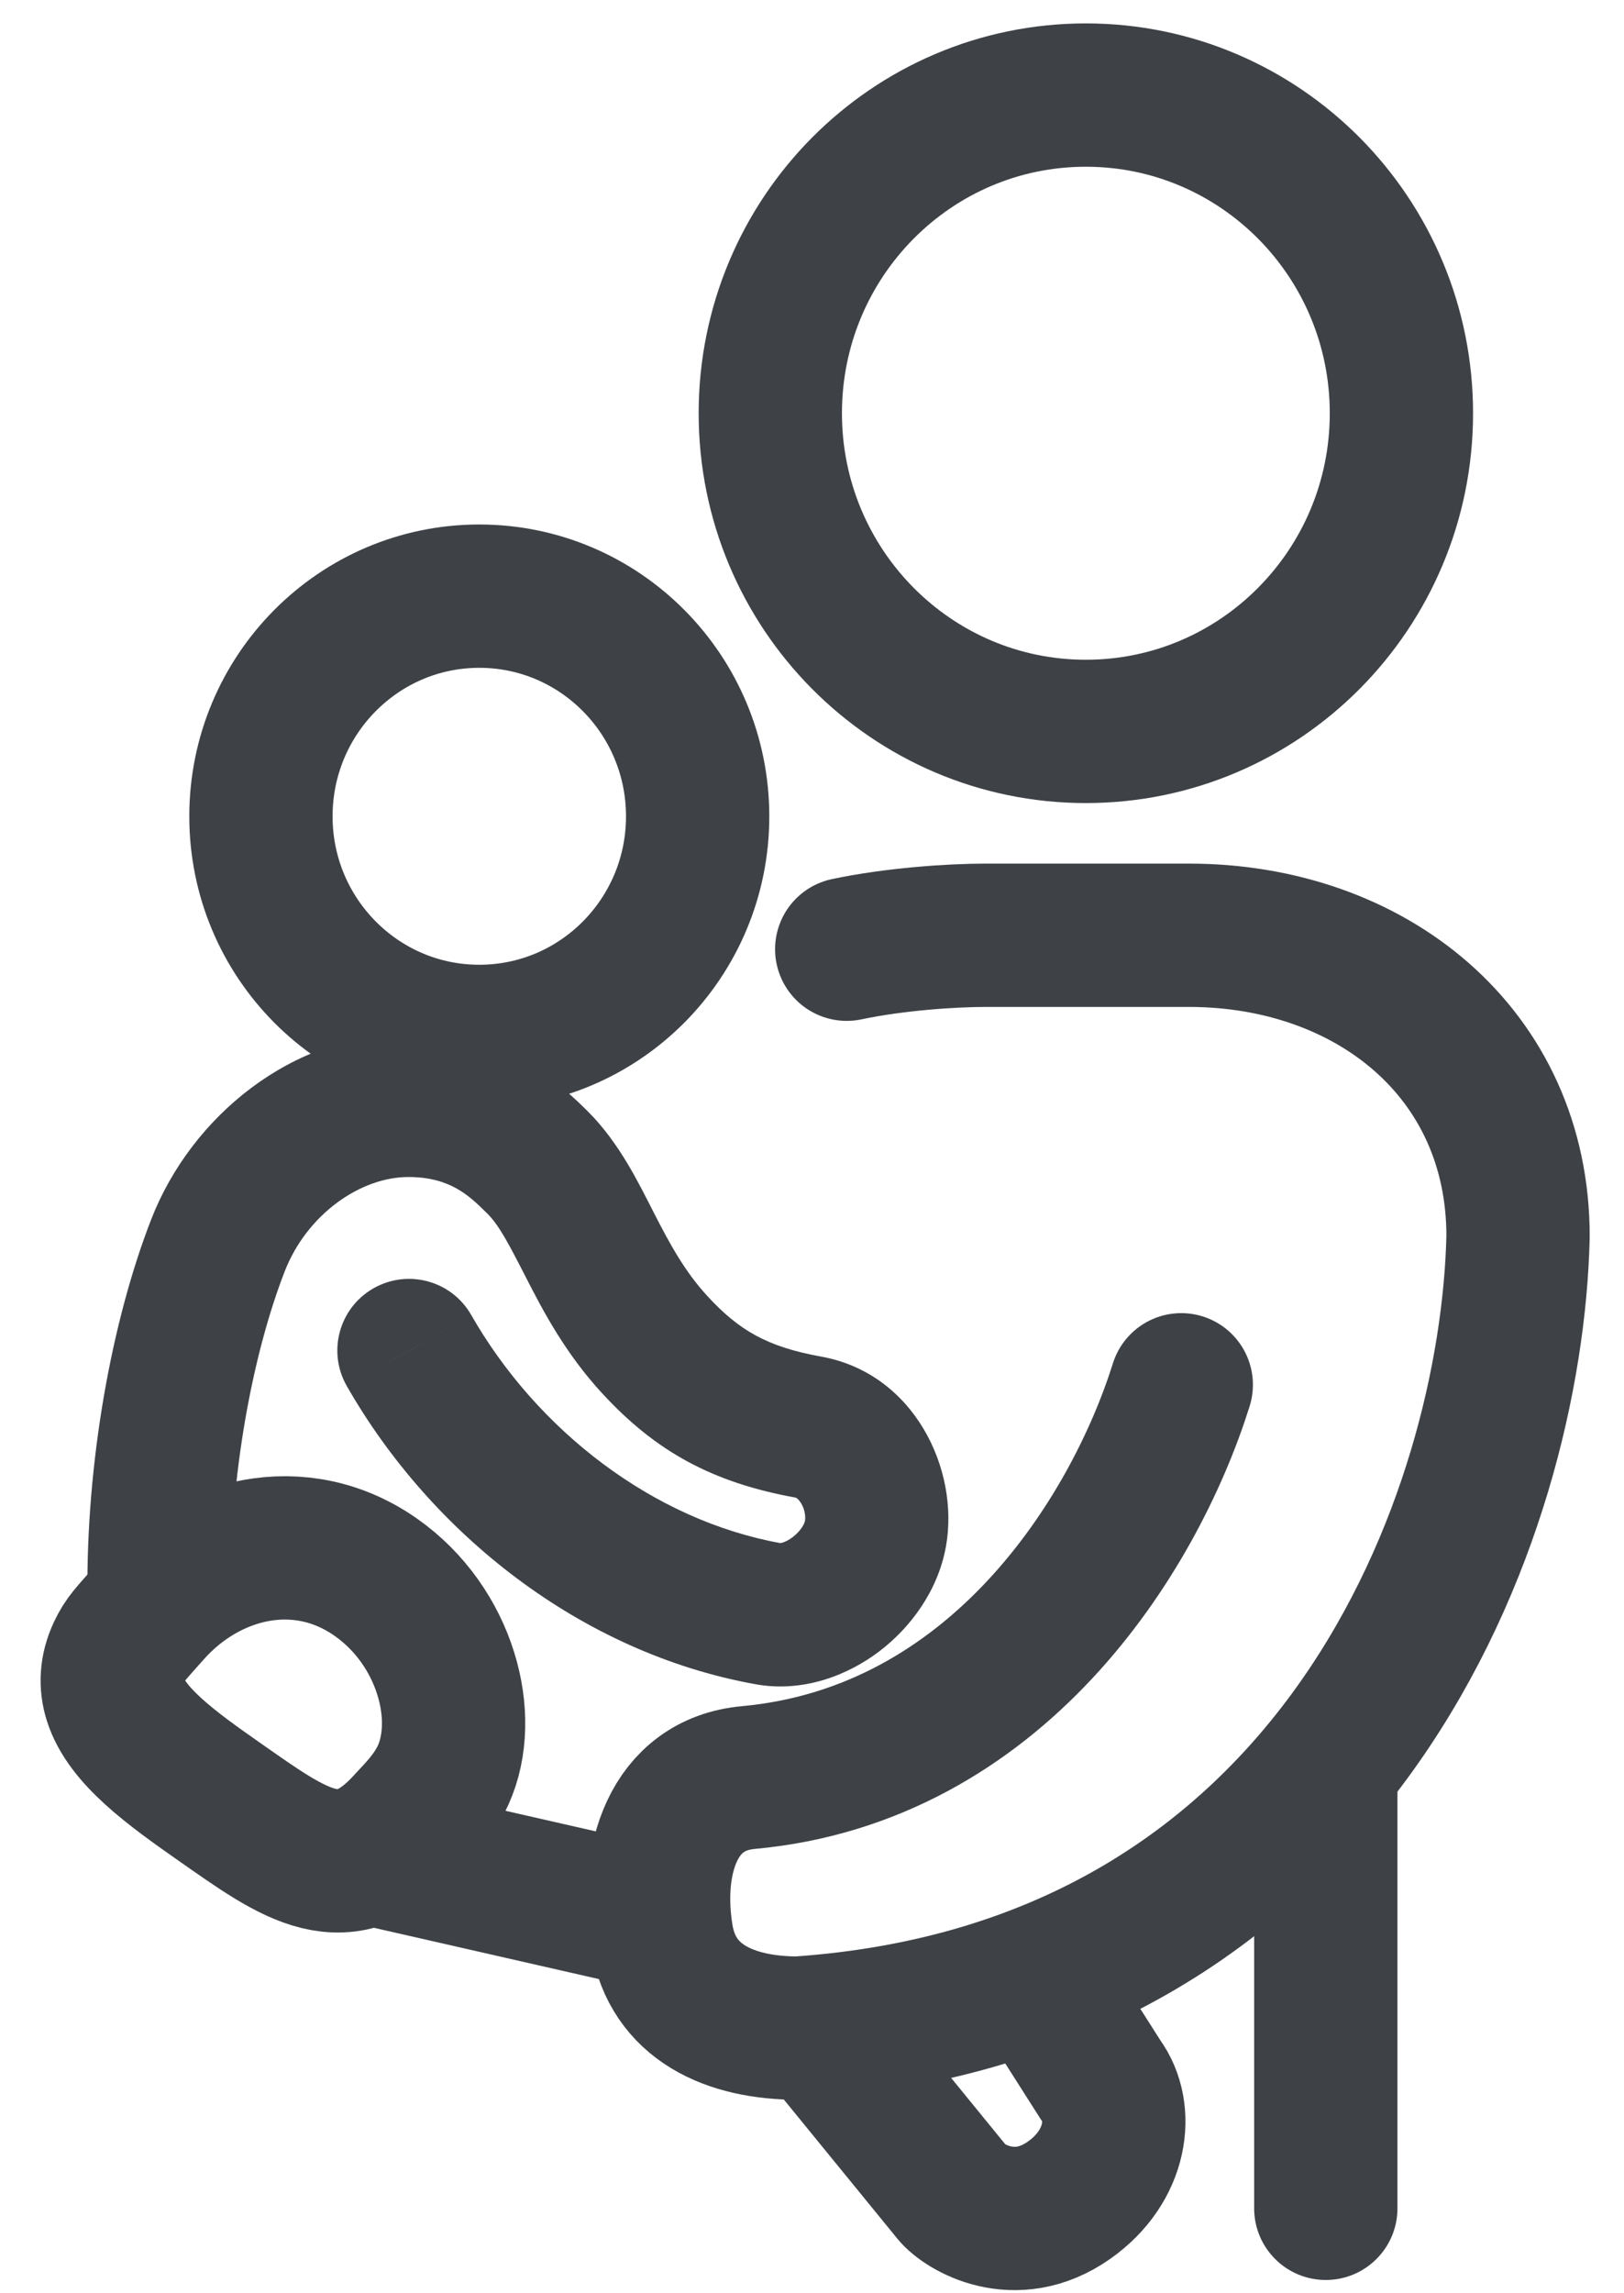
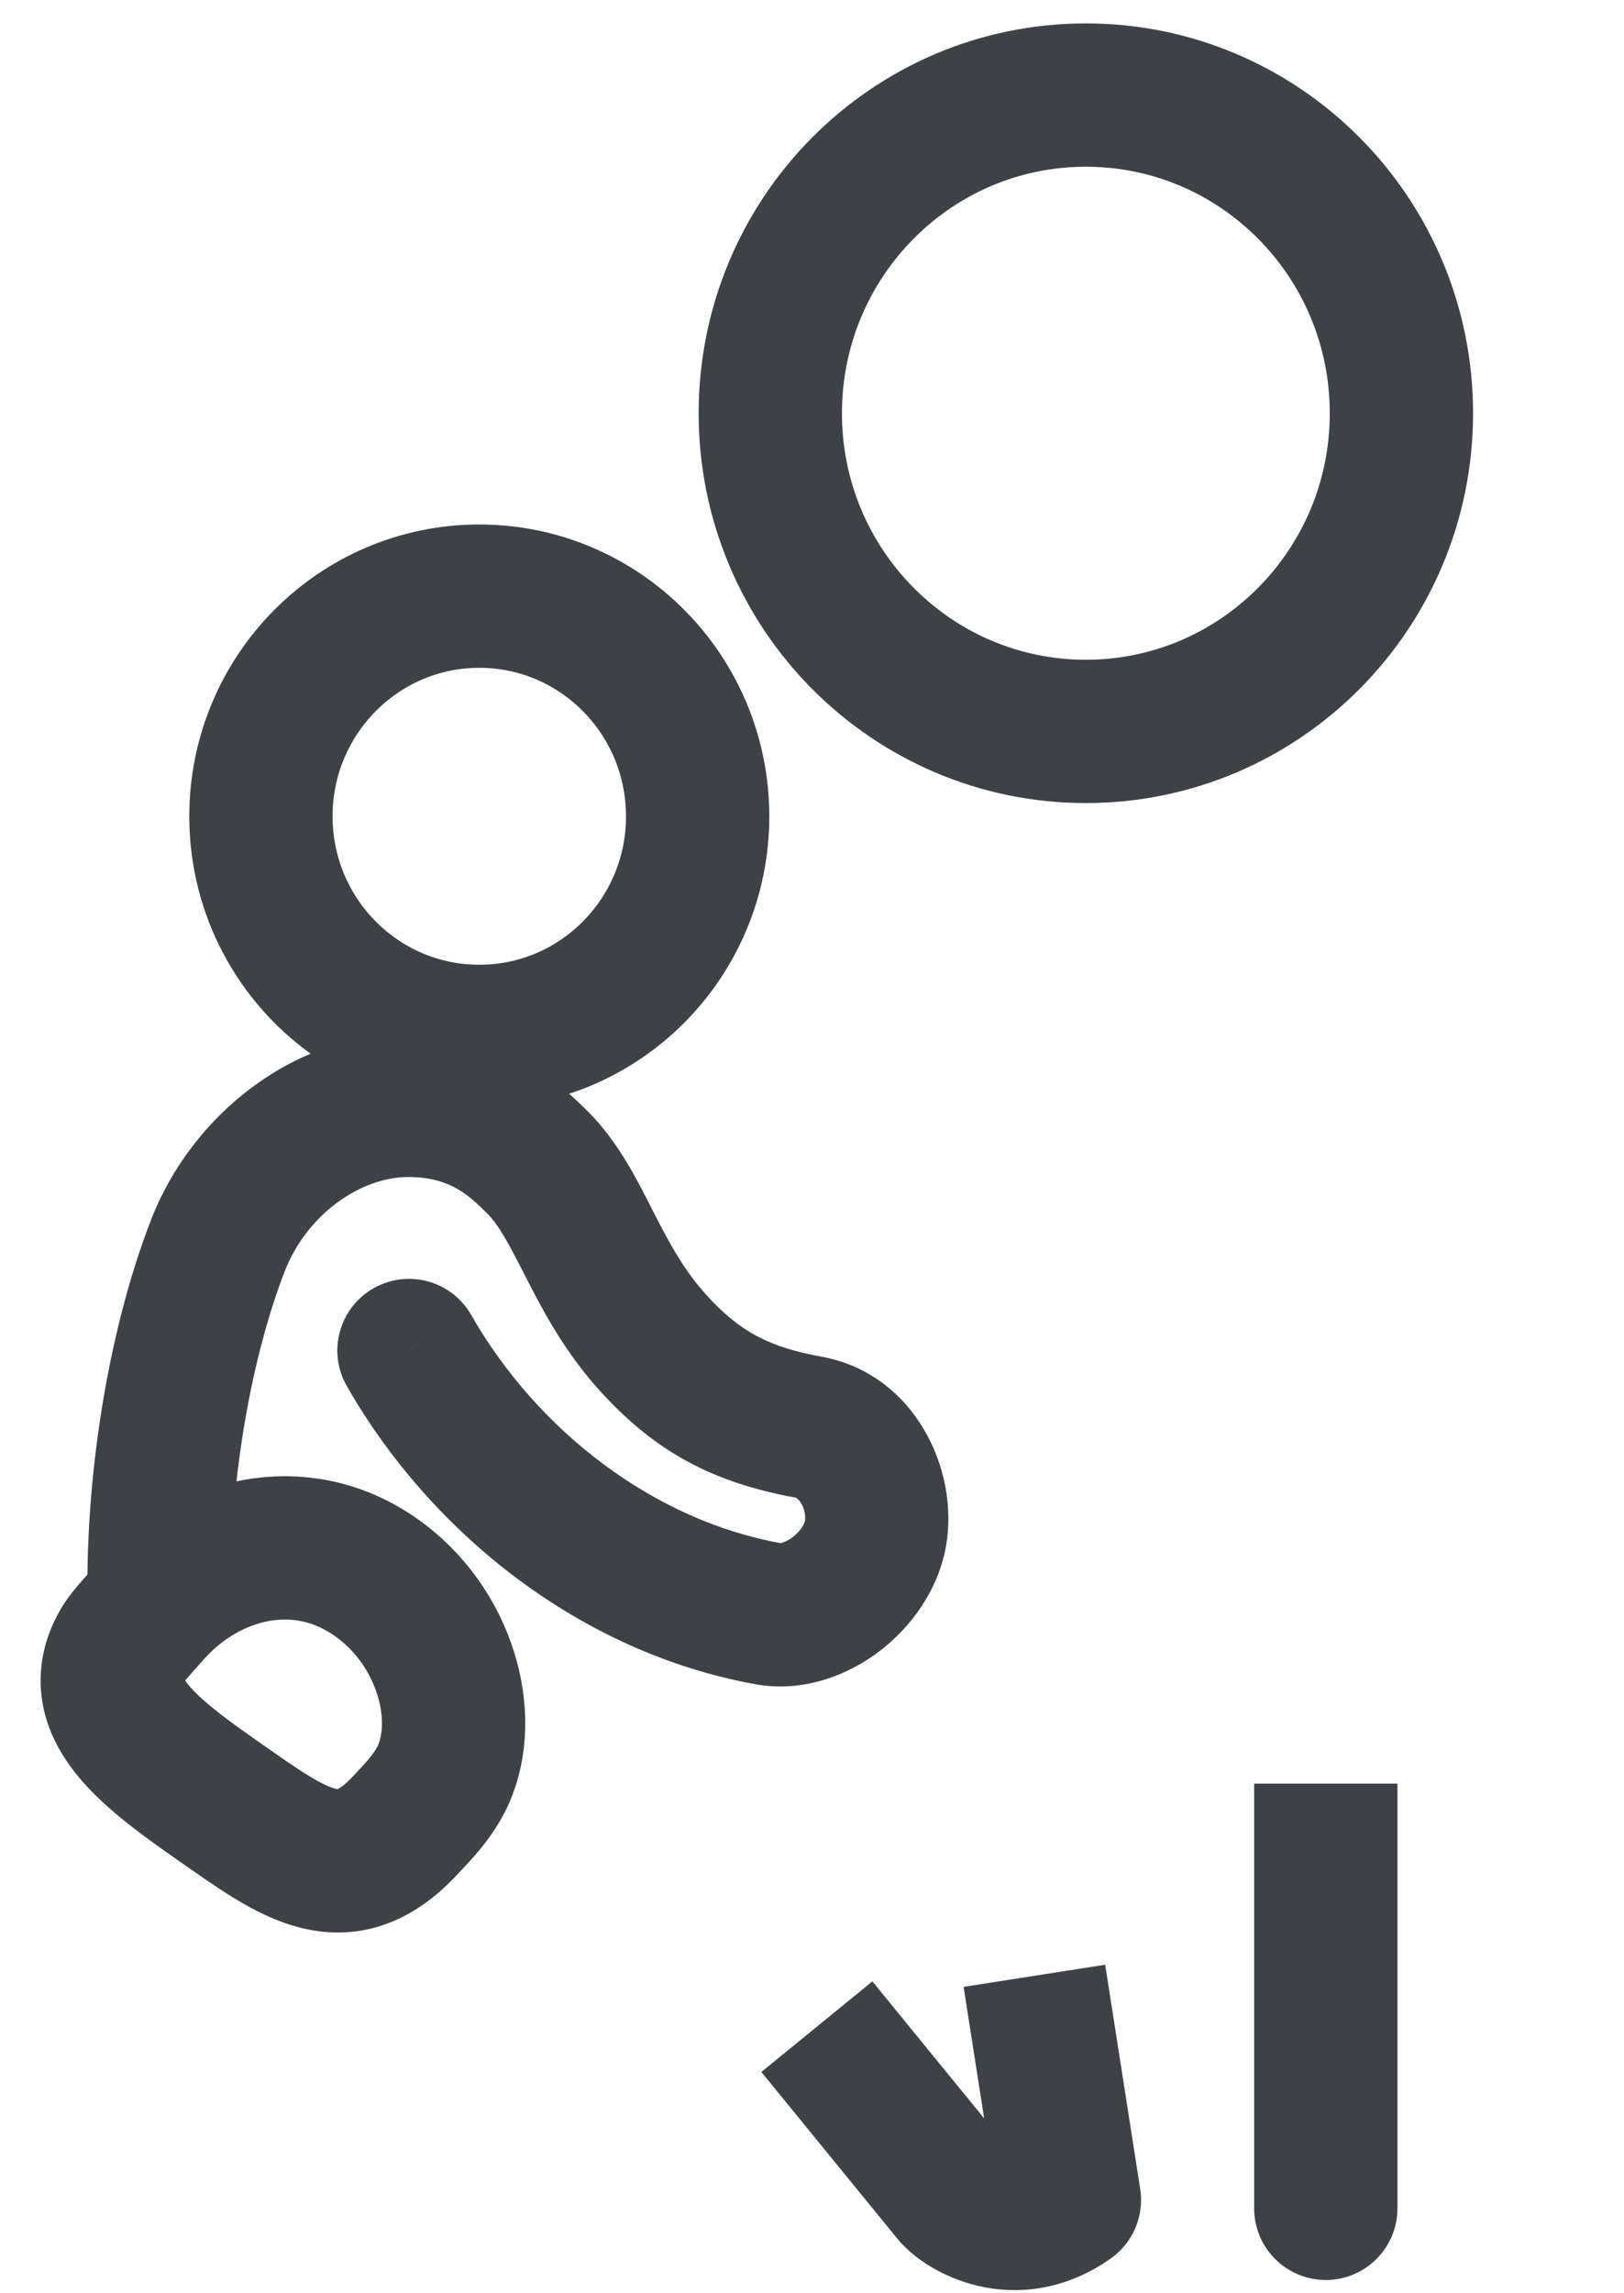
<svg xmlns="http://www.w3.org/2000/svg" width="34" height="48" viewBox="0 0 34 48" fill="none">
  <path d="M26.257 46.222C26.257 47.051 26.928 47.722 27.757 47.722C28.585 47.722 29.257 47.051 29.257 46.222L26.257 46.222ZM27.757 37.333L26.257 37.333L26.257 46.222L27.757 46.222L29.257 46.222L29.257 37.333L27.757 37.333Z" fill="#3E4247" />
  <path d="M16.127 8.65C16.127 12.327 19.085 15.309 22.733 15.309C26.383 15.309 29.34 12.327 29.34 8.65C29.34 4.971 26.383 1.99 22.733 1.99C19.085 1.99 16.127 4.971 16.127 8.65Z" stroke="#3E4247" stroke-width="3" stroke-miterlimit="10" stroke-linejoin="round" />
  <path d="M7.867 33.012C8.602 33.528 9.095 34.267 9.332 35.028C9.566 35.776 9.552 36.547 9.278 37.154C9.067 37.615 8.71 37.958 8.547 38.137C7.224 39.617 6.19 38.83 4.598 37.717C3.587 37.01 2.652 36.332 2.41 35.562C2.315 35.255 2.327 34.934 2.485 34.591C2.618 34.309 2.716 34.221 3.149 33.732C4.329 32.402 6.276 31.896 7.867 33.012Z" stroke="#3E4247" stroke-width="3" stroke-miterlimit="10" stroke-linejoin="round" />
-   <path d="M24.731 28.985C23.732 32.163 20.854 36.731 15.665 37.206C14.088 37.351 13.593 38.936 13.855 40.535C14.082 41.908 15.275 42.45 16.709 42.45C28.107 41.674 31.65 31.648 31.782 25.877C31.782 22.037 28.695 19.576 24.889 19.576H20.641C19.92 19.576 18.732 19.656 17.727 19.868" stroke="#3E4247" stroke-width="3" stroke-miterlimit="10" stroke-linecap="round" stroke-linejoin="round" />
  <path d="M14.606 17.087C14.606 19.631 12.56 21.693 10.034 21.693C7.51 21.693 5.463 19.631 5.463 17.087C5.463 14.542 7.51 12.478 10.034 12.478C12.56 12.478 14.606 14.542 14.606 17.087Z" stroke="#3E4247" stroke-width="3" stroke-miterlimit="10" stroke-linejoin="round" />
-   <path d="M13.041 40L7.849 38.817" stroke="#3E4247" stroke-width="3" stroke-miterlimit="10" stroke-linejoin="round" />
-   <path d="M17.102 42.42L19.944 45.903C20.162 46.178 21.238 46.864 22.389 46.047C23.387 45.34 23.537 44.208 23.051 43.547L21.656 41.355" stroke="#3E4247" stroke-width="3" stroke-miterlimit="10" stroke-linejoin="round" />
+   <path d="M17.102 42.42L19.944 45.903C20.162 46.178 21.238 46.864 22.389 46.047L21.656 41.355" stroke="#3E4247" stroke-width="3" stroke-miterlimit="10" stroke-linejoin="round" />
  <path d="M7.261 29.012C6.849 28.293 7.099 27.377 7.818 26.966C8.538 26.555 9.454 26.804 9.865 27.523L7.261 29.012ZM16.081 33.776L16.346 32.3L16.348 32.3L16.081 33.776ZM18.328 32.102L16.851 31.84L16.852 31.838L18.328 32.102ZM16.927 29.871L16.66 31.347L16.66 31.347L16.927 29.871ZM13.71 28.147L14.813 27.131L14.813 27.131L13.71 28.147ZM11.251 24.328L10.194 25.392L10.193 25.392L11.251 24.328ZM4.564 26.066L3.166 25.522L3.166 25.522L4.564 26.066ZM8.563 28.268L9.865 27.523C11.247 29.941 13.676 31.819 16.346 32.3L16.081 33.776L15.815 35.252C12.158 34.593 9.022 32.094 7.261 29.012L8.563 28.268ZM16.081 33.776L16.348 32.3C16.322 32.295 16.331 32.304 16.383 32.288C16.437 32.272 16.512 32.237 16.594 32.175C16.675 32.113 16.743 32.04 16.79 31.969C16.837 31.898 16.849 31.851 16.851 31.84L18.328 32.102L19.805 32.364C19.639 33.297 19.062 34.068 18.409 34.564C17.759 35.058 16.823 35.435 15.813 35.252L16.081 33.776ZM18.328 32.102L16.852 31.838C16.87 31.735 16.847 31.589 16.772 31.465C16.738 31.409 16.704 31.376 16.683 31.36C16.672 31.353 16.666 31.349 16.663 31.348C16.662 31.348 16.661 31.348 16.661 31.347C16.66 31.347 16.66 31.347 16.66 31.347L16.927 29.871L17.193 28.395C19.14 28.746 20.092 30.758 19.805 32.366L18.328 32.102ZM16.927 29.871L16.66 31.347C14.908 31.031 13.722 30.375 12.607 29.163L13.71 28.147L14.813 27.131C15.47 27.844 16.06 28.191 17.193 28.395L16.927 29.871ZM13.71 28.147L12.607 29.164C11.829 28.319 11.366 27.43 11.019 26.753C10.637 26.006 10.446 25.643 10.194 25.392L11.251 24.328L12.308 23.264C12.974 23.926 13.385 24.791 13.69 25.386C14.03 26.05 14.337 26.614 14.813 27.131L13.71 28.147ZM11.251 24.328L10.193 25.392C9.982 25.182 9.801 25.012 9.559 24.876C9.335 24.751 9.021 24.636 8.549 24.636V23.136V21.636C10.65 21.636 11.793 22.752 12.309 23.265L11.251 24.328ZM8.549 23.136V24.636C7.55 24.636 6.427 25.414 5.961 26.61L4.564 26.066L3.166 25.522C4.005 23.366 6.119 21.636 8.549 21.636V23.136ZM4.564 26.066L5.961 26.61C5.287 28.344 4.801 30.922 4.831 33.397L3.331 33.415L1.831 33.433C1.798 30.61 2.339 27.647 3.166 25.522L4.564 26.066Z" fill="#3E4247" />
</svg>